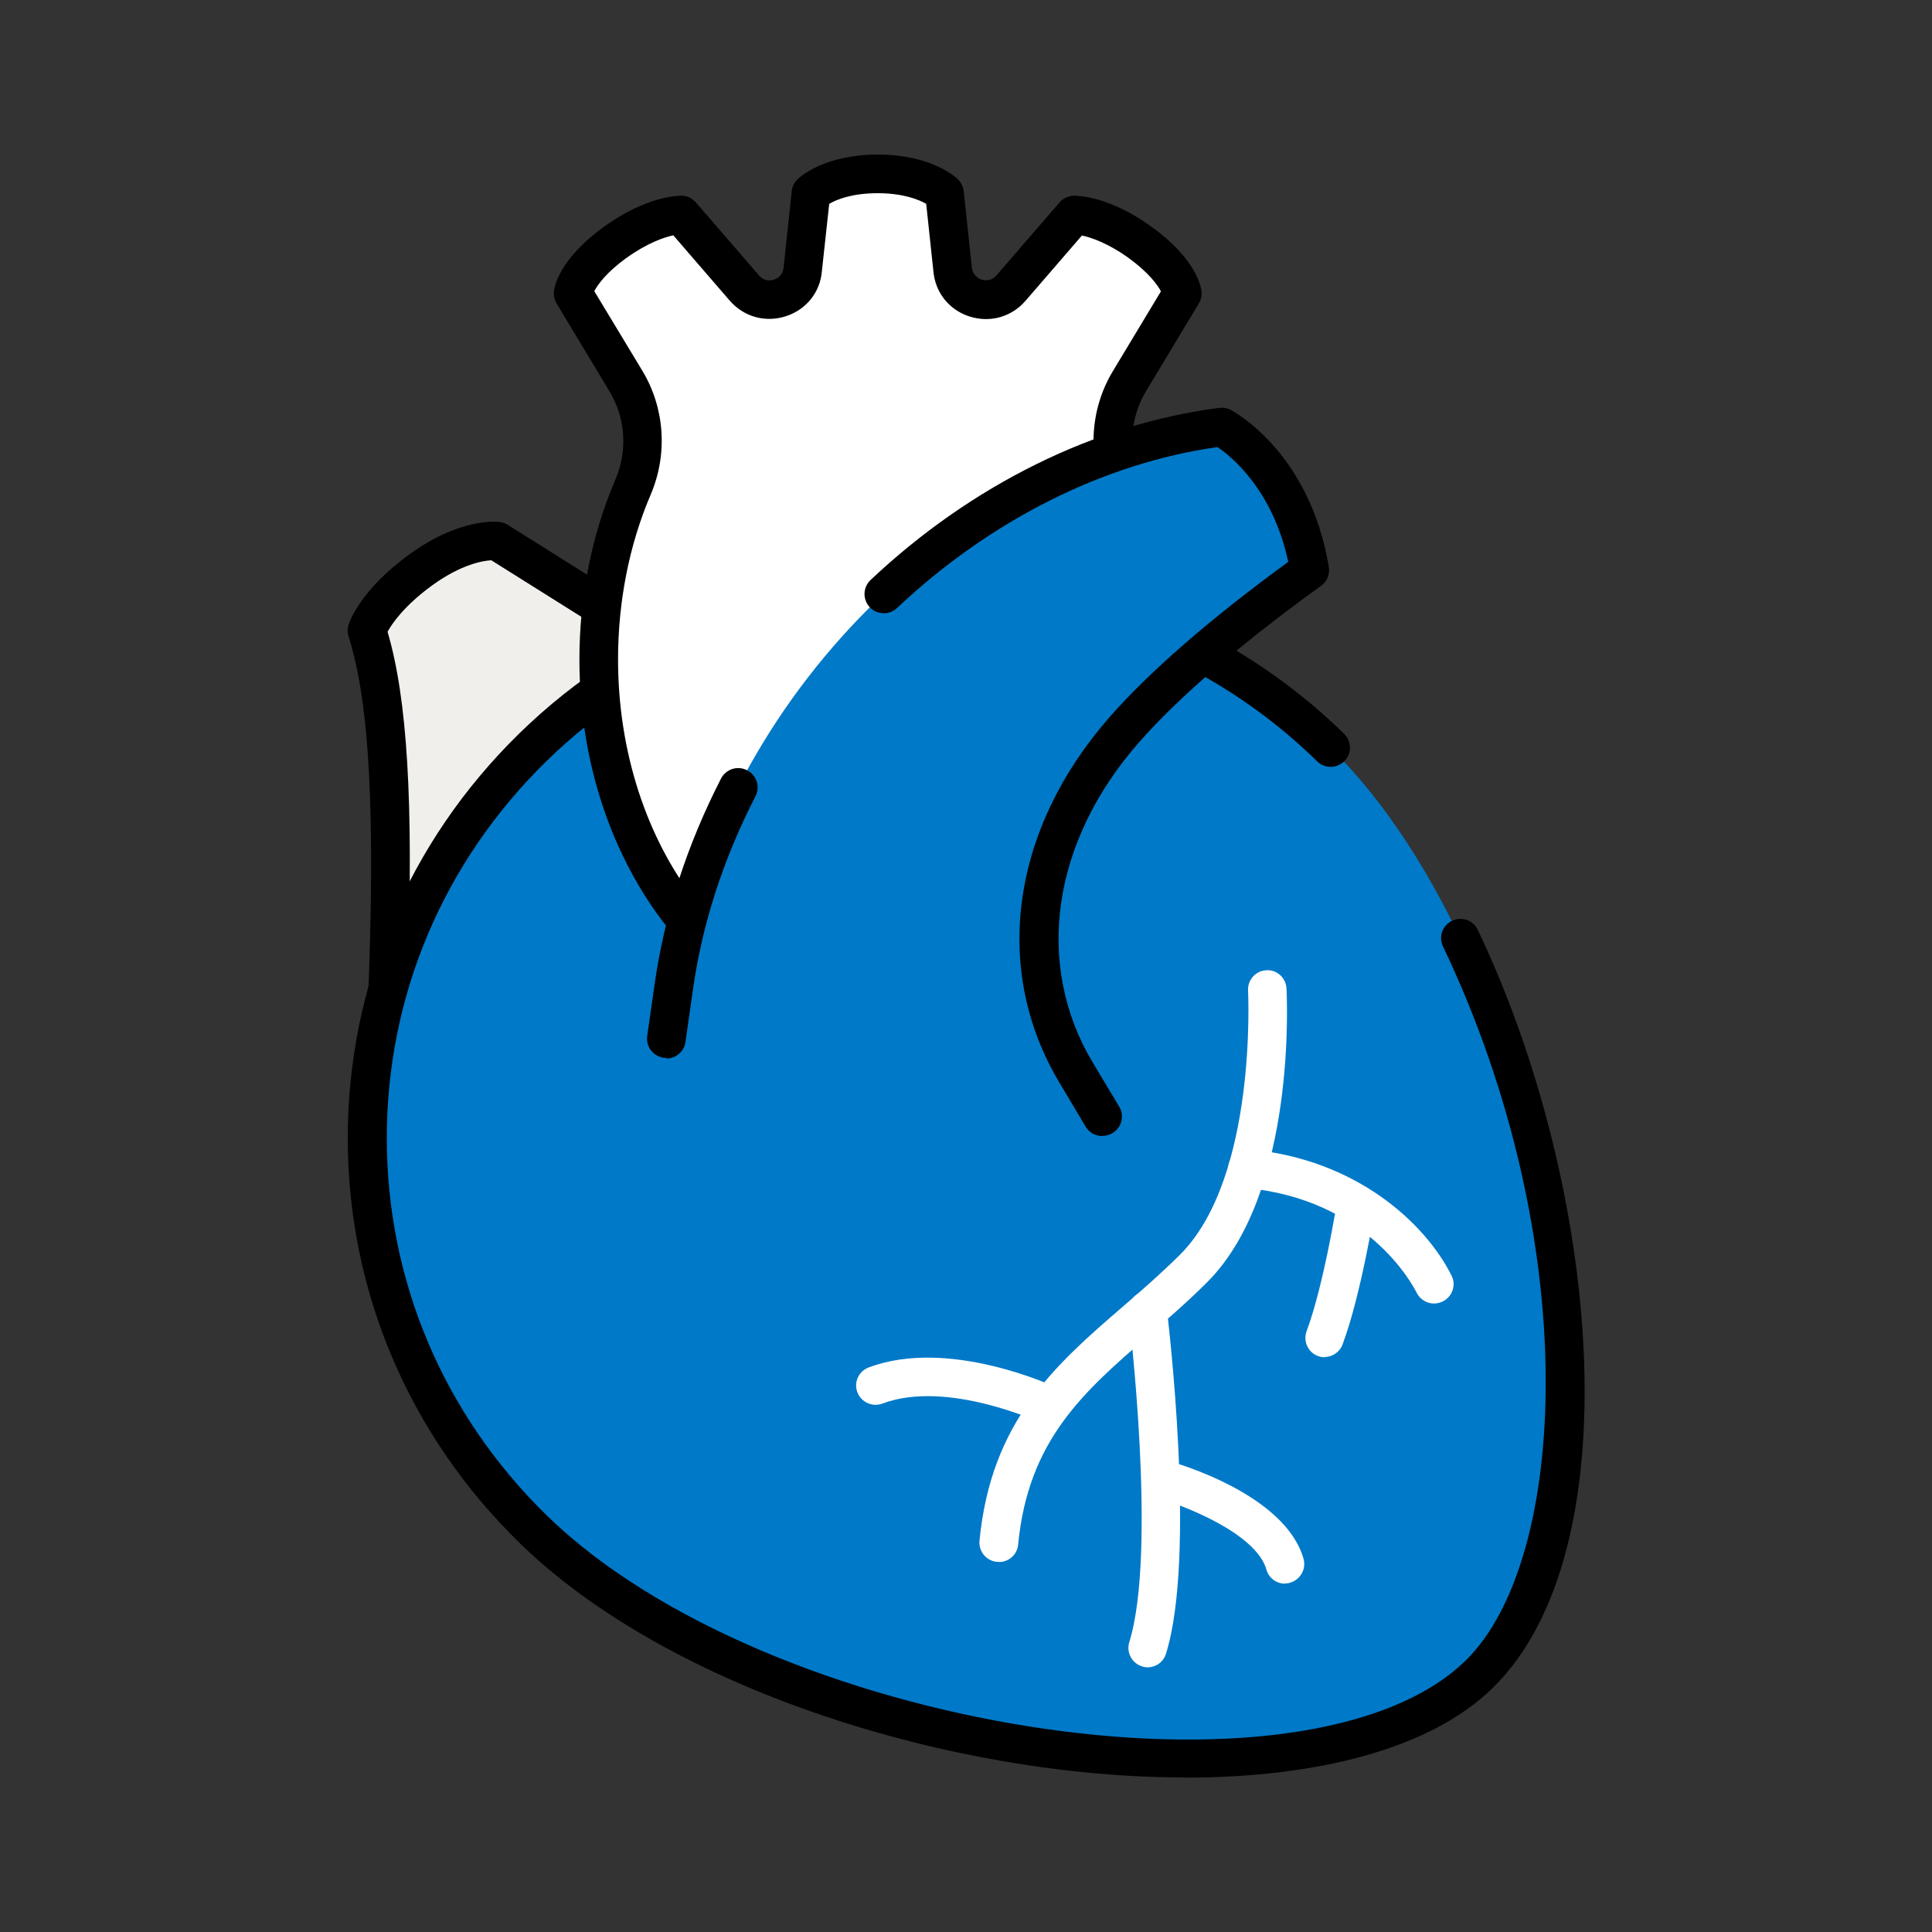
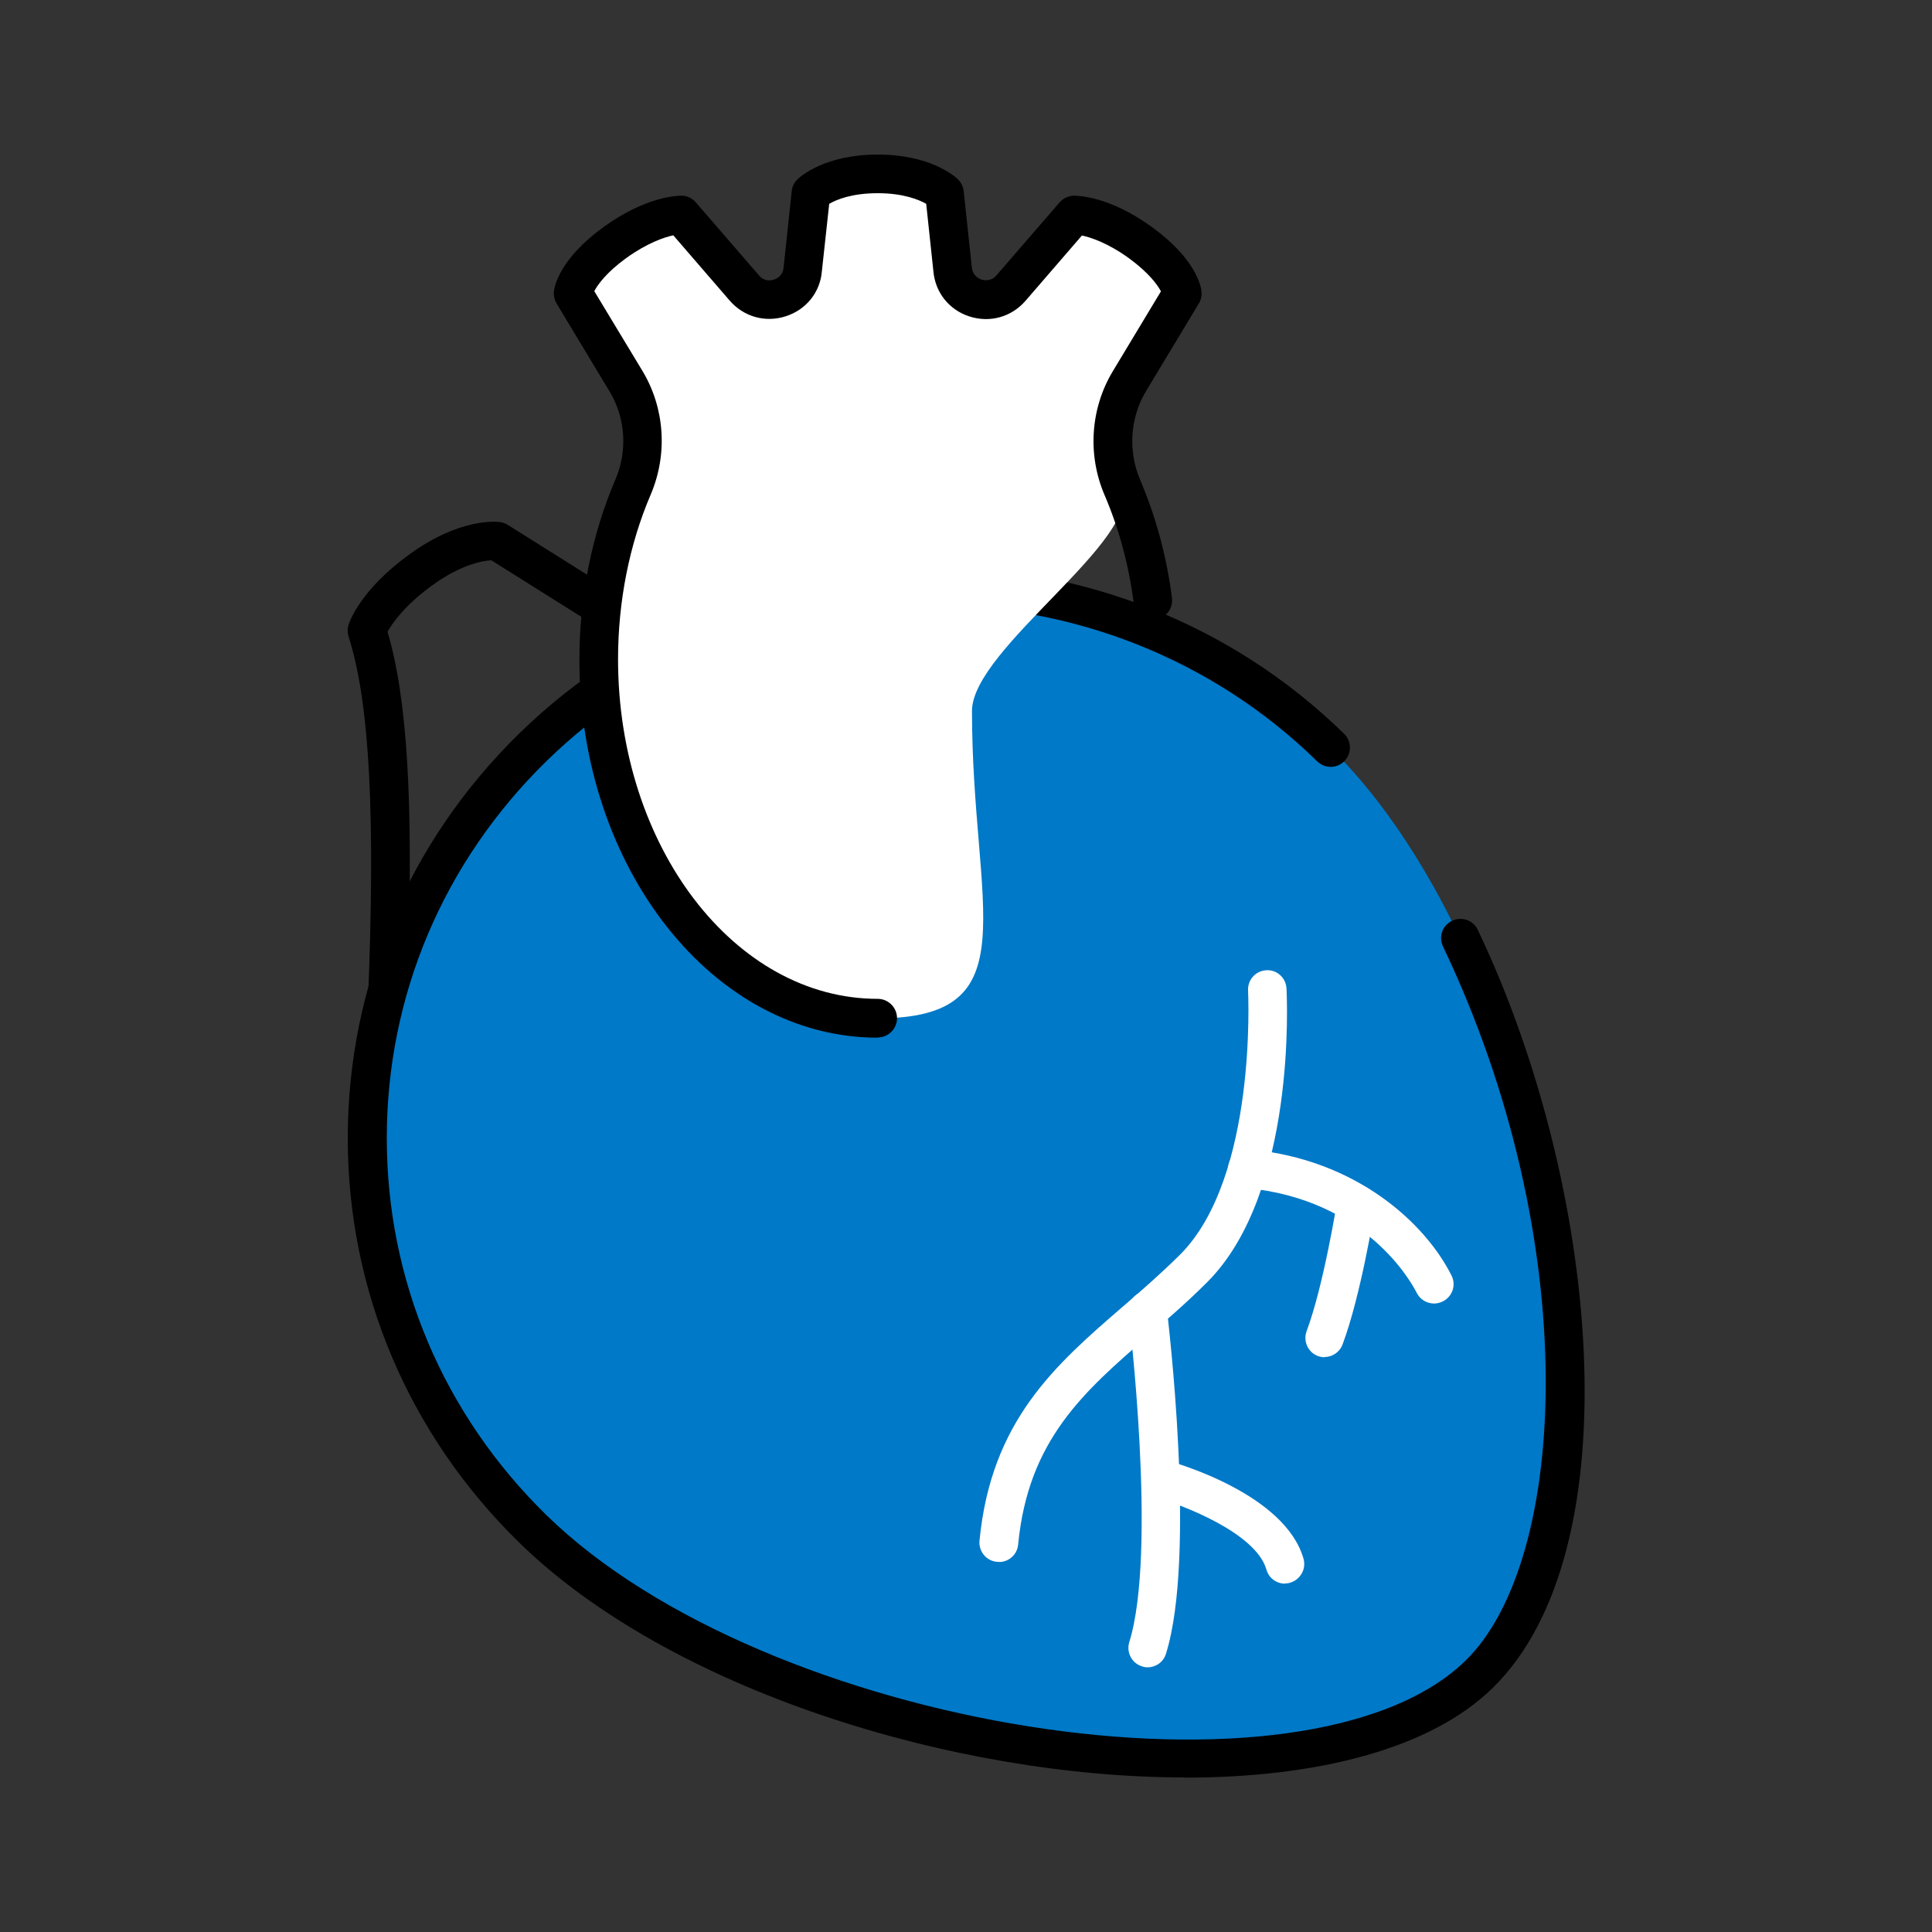
<svg xmlns="http://www.w3.org/2000/svg" width="60" height="60" viewBox="0 0 60 60" fill="none">
  <rect x="0" y="0" width="60" height="60" fill="#333333" stroke="none" />
-   <path d="M12.023 31.212C12.281 25.02 12.053 21.636 11.399 19.578C11.399 19.578 11.669 18.708 13.079 17.688C14.489 16.668 15.443 16.8 15.443 16.8L24.815 22.686L12.023 31.206V31.212Z" fill="#F1EFEB" />
  <path d="M12.024 31.812C11.922 31.812 11.82 31.788 11.73 31.734C11.532 31.626 11.418 31.41 11.424 31.188C11.664 25.344 11.484 21.822 10.824 19.764C10.788 19.644 10.788 19.518 10.824 19.404C10.86 19.296 11.196 18.312 12.726 17.208C14.286 16.08 15.408 16.2 15.528 16.212C15.612 16.224 15.69 16.254 15.762 16.296L25.134 22.182C25.308 22.29 25.41 22.476 25.416 22.68C25.416 22.884 25.32 23.076 25.146 23.19L12.354 31.71C12.252 31.776 12.138 31.812 12.024 31.812ZM12.036 19.62C12.648 21.702 12.84 24.888 12.666 30.06L23.706 22.704L15.258 17.4C15.018 17.412 14.34 17.514 13.428 18.174C12.552 18.81 12.174 19.368 12.036 19.62Z" fill="black" />
  <path d="M41.316 23.22C34.47 16.524 23.376 16.524 16.53 23.22C9.684 29.916 9.684 40.776 16.53 47.472C23.376 54.168 40.674 57.132 45.93 51.99C51.186 46.848 48.156 29.916 41.316 23.22Z" fill="#0079C8" />
  <path d="M36.798 55.2C29.622 55.2 20.79 52.476 16.116 47.898C12.69 44.544 10.8 40.086 10.8 35.346C10.8 30.606 12.69 26.142 16.116 22.788C23.178 15.876 34.674 15.876 41.742 22.788C41.982 23.022 41.982 23.4 41.754 23.634C41.52 23.874 41.142 23.874 40.908 23.646C34.308 17.184 23.562 17.184 16.962 23.646C13.77 26.772 12.012 30.924 12.012 35.346C12.012 39.768 13.77 43.92 16.962 47.046C23.784 53.724 40.602 56.382 45.522 51.564C48.702 48.45 49.194 38.58 44.814 29.394C44.67 29.094 44.796 28.734 45.096 28.596C45.396 28.452 45.756 28.578 45.894 28.878C49.662 36.78 50.748 48.126 46.356 52.422C44.406 54.33 40.866 55.206 36.798 55.206V55.2Z" fill="black" />
  <path d="M35.07 11.844L36.714 9.114C36.714 9.114 36.636 8.418 35.418 7.536C34.2 6.654 33.354 6.678 33.354 6.678L31.392 8.946C30.792 9.636 29.658 9.27 29.58 8.358L29.328 6C29.328 6 28.71 5.4 27.252 5.4C25.794 5.4 25.176 6 25.176 6L24.924 8.358C24.846 9.27 23.712 9.636 23.112 8.946L21.15 6.678C21.15 6.678 20.304 6.654 19.086 7.536C17.868 8.418 17.79 9.114 17.79 9.114L19.434 11.844C20.034 12.84 20.106 14.058 19.65 15.132C18.972 16.716 18.582 18.54 18.582 20.478C18.582 26.634 22.464 31.626 27.246 31.626C32.028 31.626 30.186 28.236 30.186 22.08C30.186 20.142 35.52 16.722 34.842 15.138C34.386 14.07 34.458 12.846 35.058 11.85L35.07 11.844Z" fill="white" />
  <path d="M27.258 32.226C22.152 32.226 17.994 26.958 17.994 20.478C17.994 18.534 18.378 16.602 19.11 14.898C19.494 14.004 19.428 12.978 18.93 12.156L17.286 9.426C17.22 9.312 17.19 9.18 17.202 9.048C17.22 8.886 17.382 8.04 18.744 7.05C20.088 6.078 21.066 6.078 21.174 6.078C21.342 6.078 21.498 6.156 21.612 6.288L23.574 8.556C23.742 8.754 23.952 8.712 24.036 8.682C24.12 8.658 24.312 8.568 24.336 8.304L24.588 5.934C24.6 5.796 24.666 5.664 24.768 5.568C24.846 5.49 25.608 4.8 27.258 4.8C28.908 4.8 29.67 5.49 29.748 5.568C29.85 5.664 29.91 5.796 29.928 5.934L30.18 8.292C30.204 8.562 30.396 8.652 30.48 8.682C30.564 8.706 30.774 8.748 30.942 8.556L32.904 6.288C33.012 6.162 33.174 6.084 33.342 6.078C33.456 6.078 34.434 6.078 35.772 7.05C37.134 8.034 37.296 8.886 37.314 9.048C37.326 9.18 37.302 9.312 37.23 9.426L35.586 12.156C35.094 12.978 35.028 14.004 35.406 14.898C35.898 16.05 36.234 17.286 36.396 18.57C36.438 18.9 36.204 19.2 35.88 19.242C35.55 19.272 35.25 19.05 35.208 18.726C35.058 17.55 34.752 16.422 34.302 15.372C33.768 14.124 33.864 12.69 34.554 11.538L36.054 9.048C35.952 8.856 35.688 8.478 35.064 8.022C34.41 7.548 33.882 7.374 33.6 7.314L31.848 9.342C31.41 9.846 30.744 10.032 30.108 9.828C29.472 9.624 29.04 9.078 28.986 8.412L28.764 6.33C28.542 6.204 28.062 6 27.258 6C26.454 6 25.98 6.198 25.752 6.33L25.524 8.424C25.47 9.078 25.038 9.618 24.402 9.822C23.766 10.026 23.1 9.84 22.662 9.336L20.91 7.308C20.628 7.368 20.106 7.542 19.446 8.016C18.828 8.466 18.564 8.838 18.456 9.042L19.956 11.526C20.646 12.678 20.742 14.106 20.208 15.36C19.542 16.914 19.194 18.684 19.194 20.472C19.194 26.286 22.812 31.02 27.258 31.02C27.588 31.02 27.858 31.29 27.858 31.62C27.858 31.95 27.588 32.22 27.258 32.22V32.226Z" fill="black" />
-   <path d="M20.694 32.25L20.928 30.612C22.14 22.152 29.46 14.34 37.938 13.26C37.938 13.26 40.116 14.406 40.662 17.706C39.486 18.552 36.708 20.598 34.896 22.674C32.226 25.722 31.326 29.82 33.402 33.3L34.224 34.68" fill="#0079C8" />
-   <path d="M34.23 35.28C34.026 35.28 33.828 35.178 33.714 34.986L32.892 33.606C30.804 30.102 31.398 25.764 34.452 22.278C35.694 20.862 37.56 19.236 40.008 17.448C39.528 15.216 38.244 14.178 37.812 13.884C34.284 14.382 30.756 16.152 27.858 18.882C27.618 19.11 27.24 19.098 27.012 18.858C26.784 18.618 26.796 18.24 27.036 18.012C30.174 15.054 34.02 13.158 37.872 12.666C37.992 12.654 38.118 12.672 38.226 12.732C38.328 12.786 40.68 14.058 41.268 17.61C41.304 17.832 41.214 18.06 41.028 18.192C38.502 20.016 36.594 21.66 35.364 23.064C32.664 26.142 32.118 29.946 33.93 32.988L34.758 34.368C34.926 34.65 34.836 35.022 34.548 35.19C34.452 35.25 34.344 35.274 34.242 35.274L34.23 35.28Z" fill="black" />
-   <path d="M20.694 32.85C20.694 32.85 20.634 32.85 20.61 32.85C20.28 32.802 20.052 32.496 20.1 32.172L20.334 30.534C20.646 28.374 21.336 26.238 22.392 24.18C22.542 23.886 22.902 23.766 23.202 23.922C23.496 24.072 23.616 24.432 23.46 24.732C22.464 26.67 21.81 28.686 21.522 30.714L21.288 32.358C21.246 32.658 20.988 32.874 20.694 32.874V32.85Z" fill="black" />
  <path d="M31.02 48.504C31.02 48.504 30.983 48.504 30.959 48.504C30.63 48.474 30.39 48.18 30.419 47.85C30.779 44.124 32.766 42.396 34.877 40.572C35.465 40.068 36.066 39.54 36.648 38.964C39.053 36.558 38.76 30.816 38.76 30.762C38.742 30.432 38.993 30.15 39.324 30.132C39.654 30.108 39.935 30.366 39.953 30.696C39.965 30.954 40.278 37.032 37.493 39.816C36.888 40.422 36.264 40.962 35.663 41.484C33.66 43.218 31.931 44.718 31.619 47.97C31.59 48.282 31.326 48.51 31.026 48.51L31.02 48.504Z" fill="white" />
-   <path d="M32.622 44.262C32.538 44.262 32.448 44.244 32.364 44.202C32.334 44.19 29.418 42.828 27.402 43.59C27.09 43.704 26.748 43.548 26.628 43.242C26.508 42.93 26.664 42.588 26.976 42.468C29.472 41.526 32.736 43.056 32.874 43.116C33.174 43.26 33.3 43.614 33.156 43.914C33.054 44.13 32.838 44.256 32.616 44.256L32.622 44.262Z" fill="white" />
  <path d="M35.646 51.78C35.586 51.78 35.526 51.774 35.466 51.75C35.148 51.654 34.974 51.312 35.07 51C35.946 48.192 35.058 40.842 35.046 40.77C35.004 40.44 35.238 40.14 35.568 40.104C35.898 40.062 36.198 40.296 36.234 40.626C36.27 40.938 37.164 48.312 36.21 51.36C36.132 51.618 35.892 51.78 35.64 51.78H35.646Z" fill="white" />
  <path d="M44.538 40.482C44.316 40.482 44.106 40.362 43.998 40.152C43.848 39.852 42.438 37.236 38.682 36.894C38.352 36.864 38.106 36.57 38.142 36.24C38.178 35.91 38.46 35.67 38.796 35.694C42.138 36 44.268 37.998 45.078 39.612C45.228 39.906 45.108 40.266 44.808 40.416C44.724 40.458 44.628 40.482 44.538 40.482Z" fill="white" />
  <path d="M39.906 49.182C39.642 49.182 39.402 49.008 39.33 48.744C39 47.598 36.684 46.722 35.898 46.506C35.58 46.416 35.388 46.086 35.478 45.768C35.568 45.45 35.892 45.258 36.216 45.348C36.594 45.45 39.912 46.416 40.482 48.408C40.572 48.726 40.386 49.056 40.068 49.152C40.014 49.17 39.96 49.176 39.9 49.176L39.906 49.182Z" fill="white" />
  <path d="M41.142 42.15C41.07 42.15 40.998 42.138 40.932 42.114C40.62 42 40.464 41.652 40.578 41.34C41.106 39.93 41.526 37.32 41.526 37.29C41.58 36.966 41.886 36.738 42.21 36.792C42.54 36.846 42.762 37.152 42.708 37.476C42.69 37.59 42.264 40.236 41.694 41.754C41.604 41.994 41.376 42.144 41.13 42.144L41.142 42.15Z" fill="white" />
</svg>